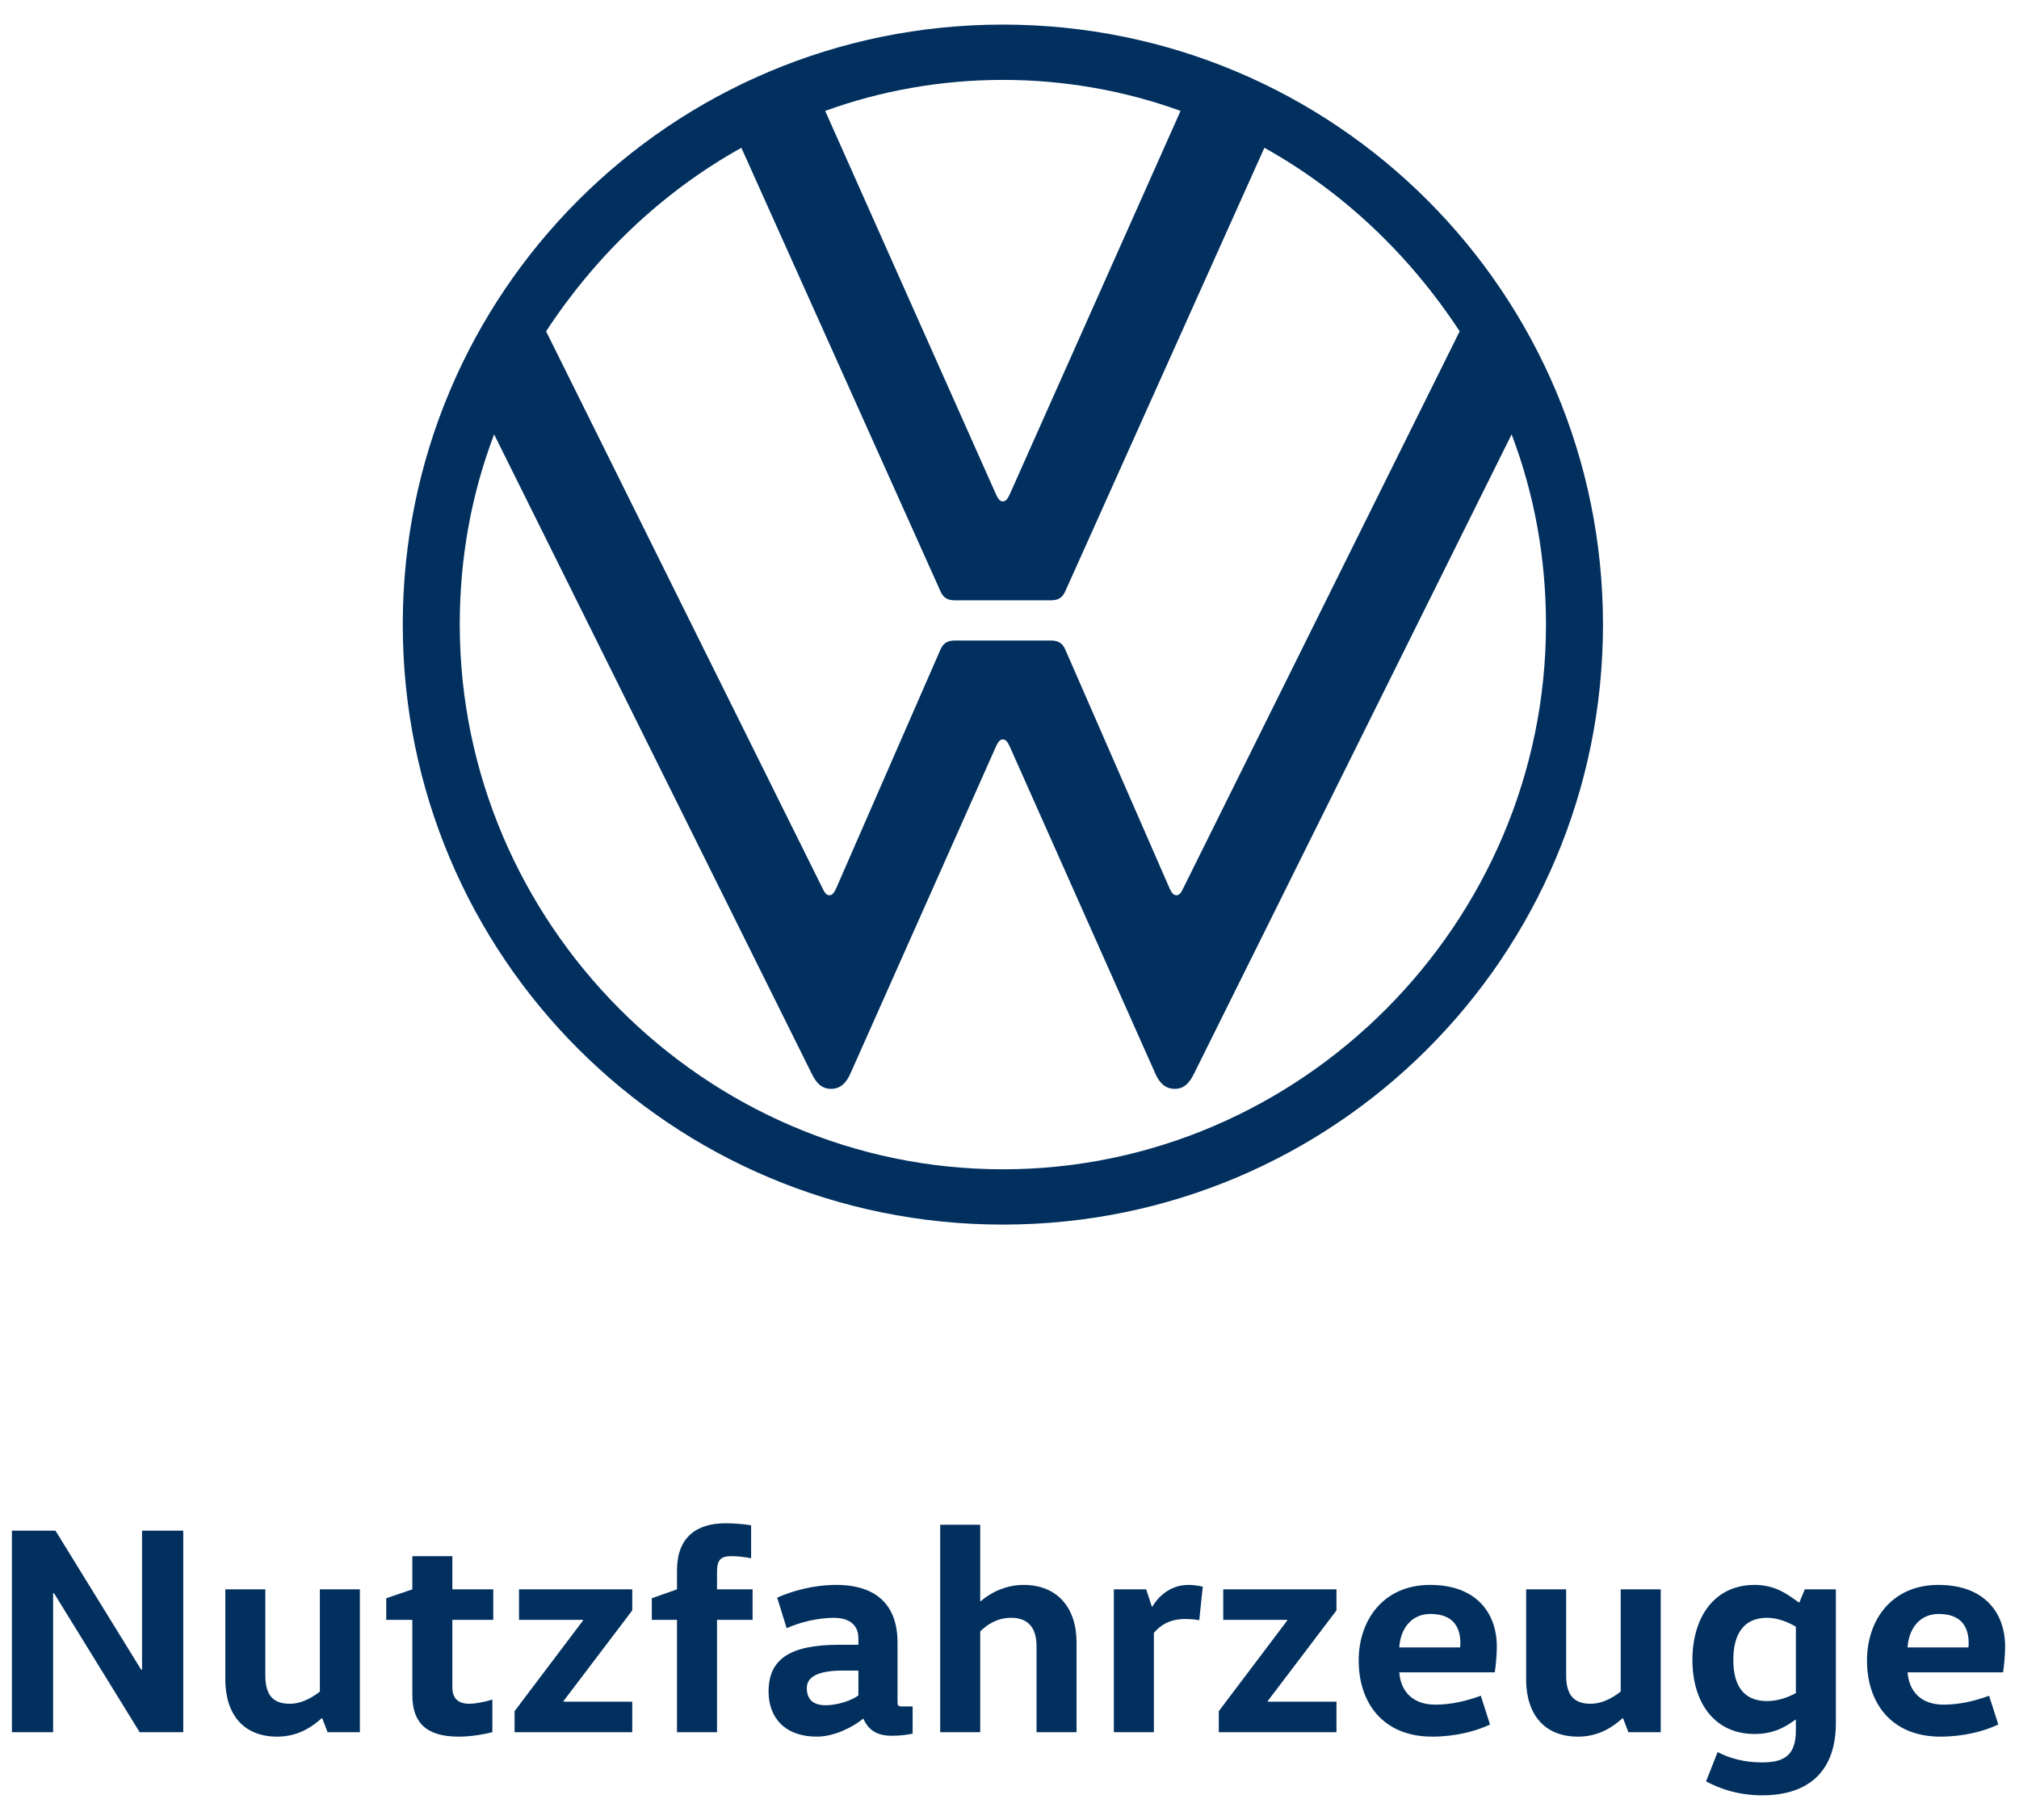
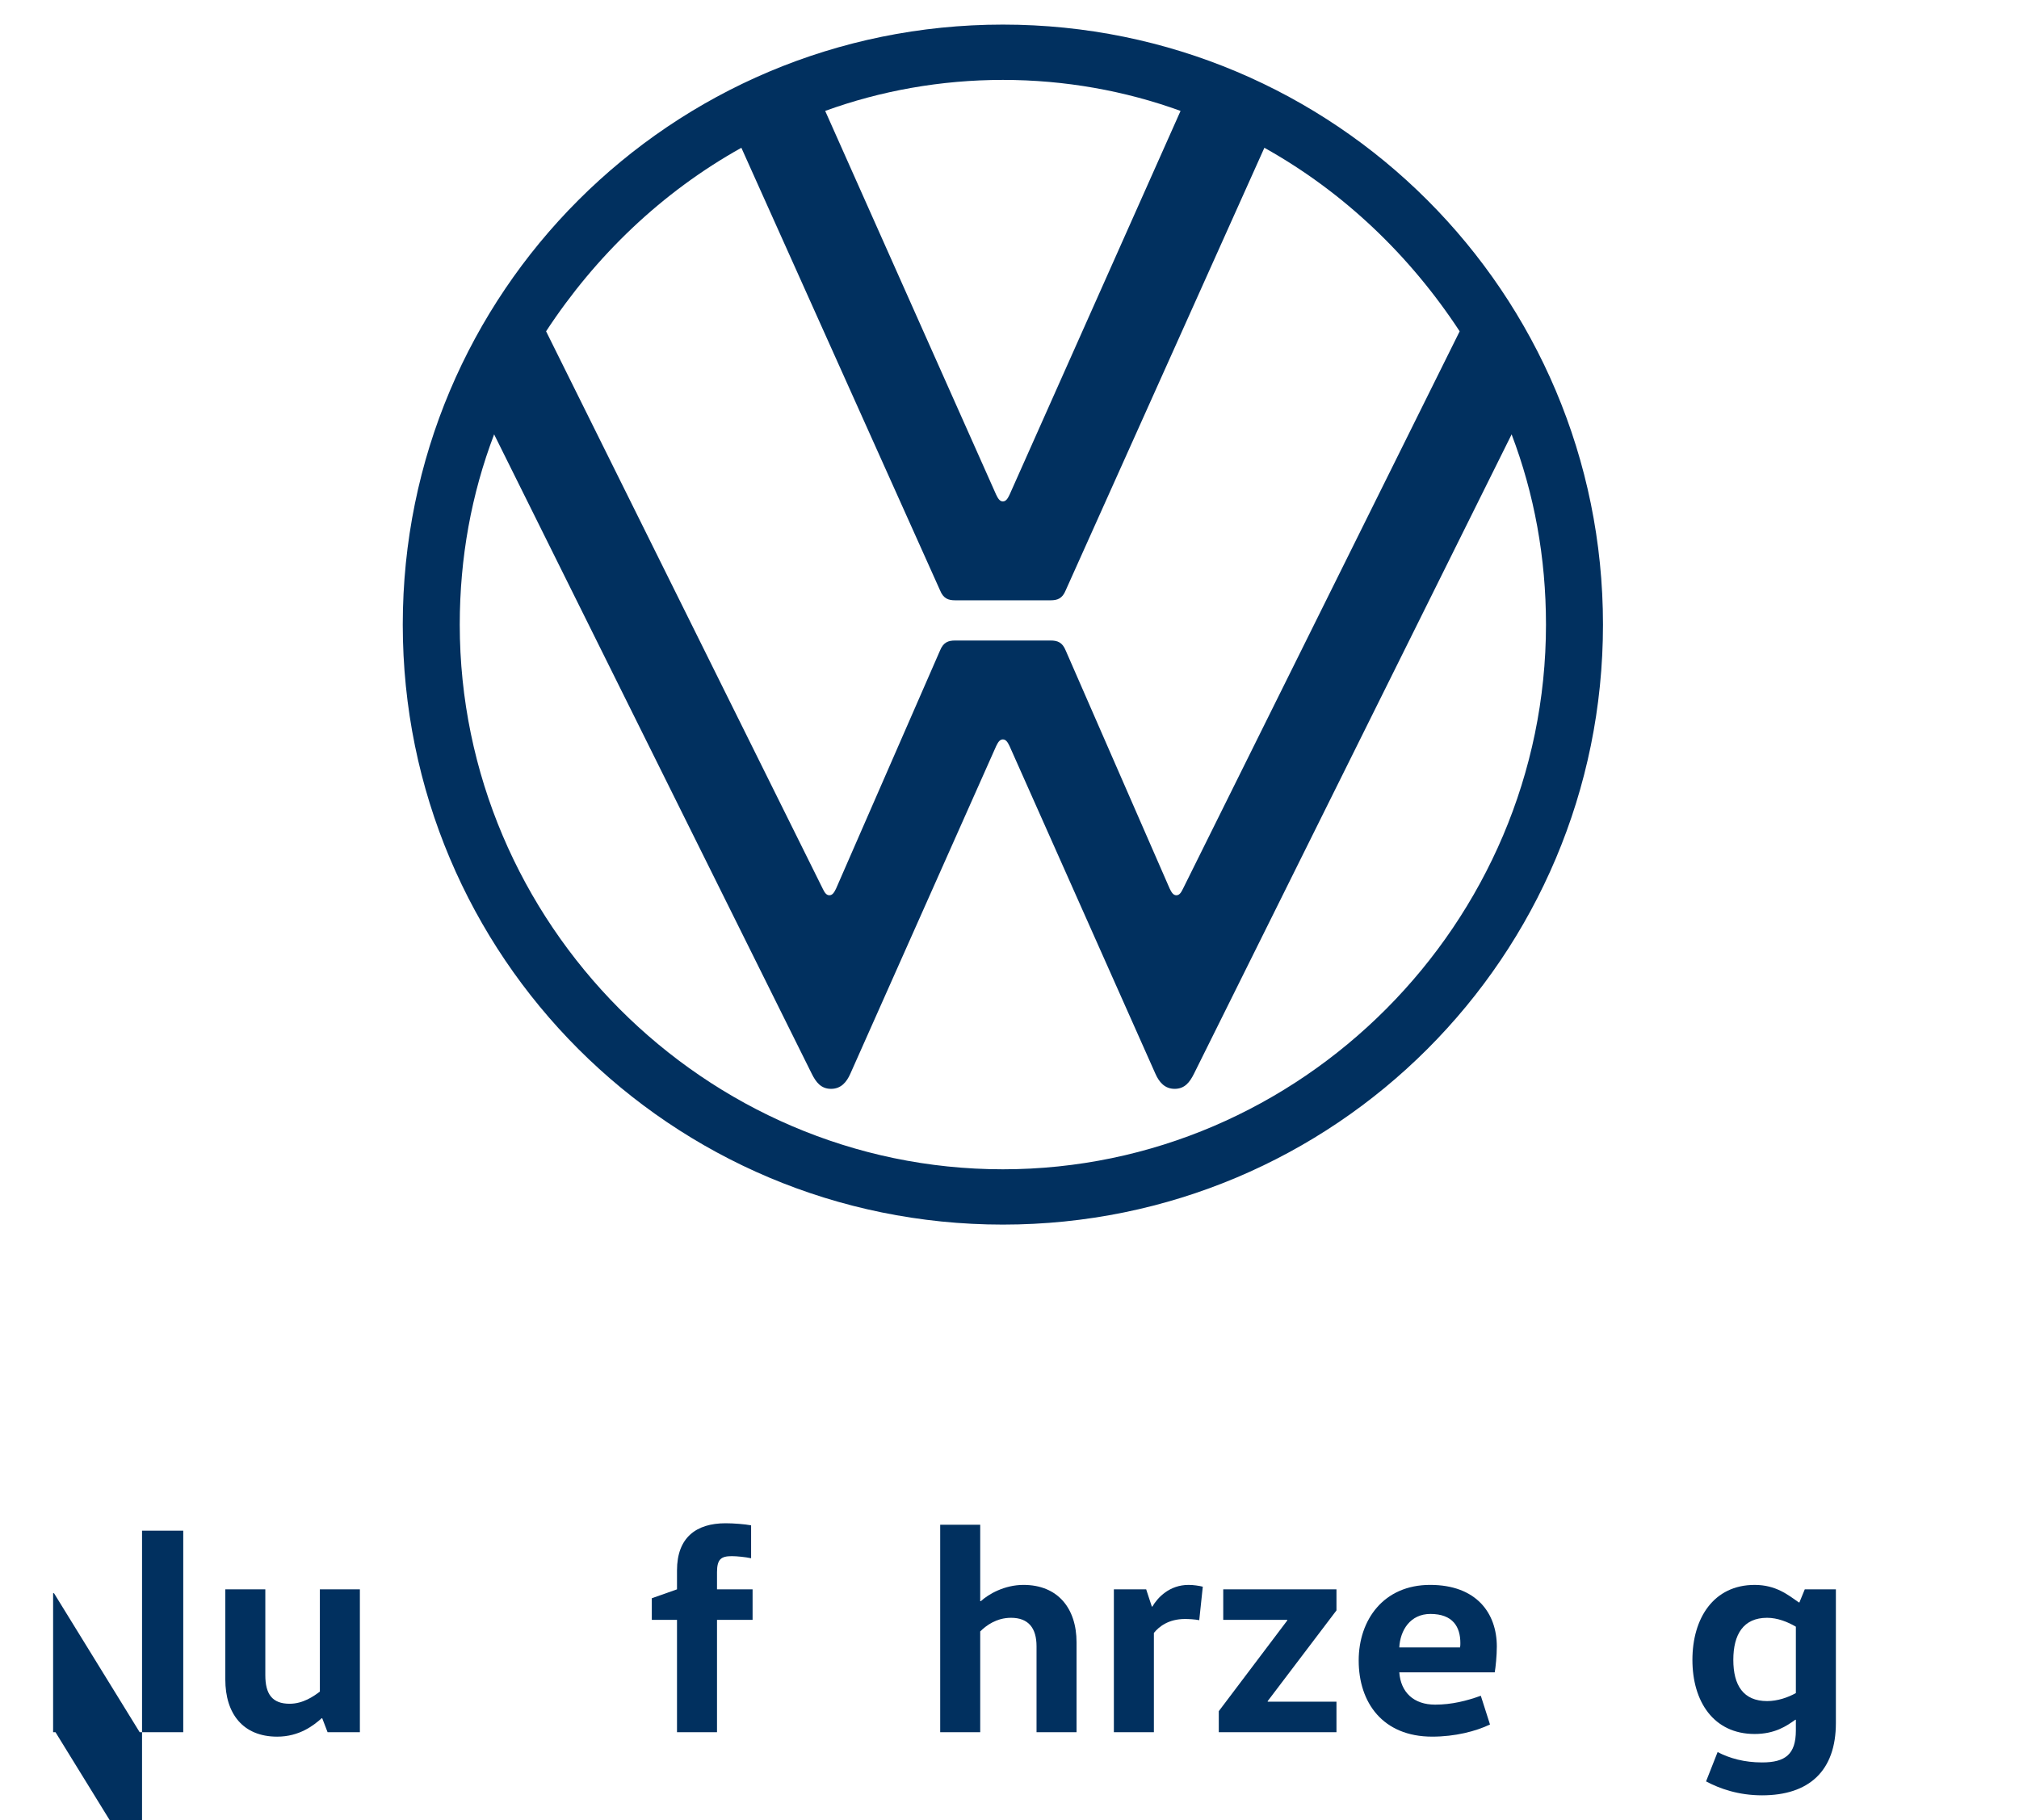
<svg xmlns="http://www.w3.org/2000/svg" xmlns:ns1="http://www.serif.com/" width="100%" height="100%" viewBox="0 0 855 771" version="1.1" xml:space="preserve" style="fill-rule:evenodd;clip-rule:evenodd;stroke-linejoin:round;stroke-miterlimit:2;">
  <g id="VW-Nutzfahrzeuge" ns1:id="VW Nutzfahrzeuge">
-     <path d="M60.15,707.194l0,-58.871l17.45,0l0,85.359l-18.454,-0l-36.275,-58.871l-0.379,-0l0,58.871l-17.446,-0l0,-85.359l18.45,0l36.279,58.871l0.375,0Z" style="fill:#01305f;fill-rule:nonzero;" />
+     <path d="M60.15,707.194l0,-58.871l17.45,0l0,85.359l-18.454,-0l-36.275,-58.871l-0.379,-0l0,58.871l-17.446,-0l18.45,0l36.279,58.871l0.375,0Z" style="fill:#01305f;fill-rule:nonzero;" />
    <path d="M112.359,673.177l0,36.404c0,7.904 2.888,12.05 10.292,12.05c5.65,-0 10.171,-3.138 12.804,-5.146l0,-43.308l16.946,-0l-0,60.504l-13.679,-0l-2.263,-5.9l-0.25,-0c-3.387,3.012 -9.412,7.783 -18.829,7.783c-14.433,0 -21.967,-9.666 -21.967,-24.229l0,-38.158l16.946,-0Z" style="fill:#01305f;fill-rule:nonzero;" />
-     <path d="M191.559,659.118l0,14.058l17.325,0l0,12.929l-17.325,0l0,28.621c0,4.392 2.258,6.904 7.154,6.904c2.888,0 6.905,-0.879 9.792,-1.758l0,13.808c-2.508,0.625 -8.283,1.884 -14.183,1.884c-13.434,-0 -19.709,-5.525 -19.709,-17.7l0,-31.759l-11.046,0l0,-9.162l11.046,-3.767l0,-14.058l16.946,-0Z" style="fill:#01305f;fill-rule:nonzero;" />
-     <path d="M267.747,673.177l-0,8.912l-29.121,38.413l-0,0.25l29.121,-0l-0,12.929l-49.834,-0l0,-8.913l28.996,-38.412l0,-0.25l-27.112,-0l-0,-12.929l47.95,-0Z" style="fill:#01305f;fill-rule:nonzero;" />
    <path d="M286.693,733.68l-0,-47.575l-10.671,0l-0,-9.163l10.671,-3.766l-0,-8.034c-0,-13.933 8.158,-19.958 20.587,-19.958c3.388,0 8.158,0.375 10.796,0.879l-0,13.934c-2.388,-0.505 -6.025,-0.88 -8.158,-0.88c-4.521,0 -6.28,1.255 -6.28,6.78l0,7.279l15.067,-0l0,12.929l-15.067,0l0,47.575l-16.945,0Z" style="fill:#01305f;fill-rule:nonzero;" />
-     <path d="M357.11,707.57c-11.175,0 -15.441,2.888 -15.441,7.409c-0,5.016 2.887,7.279 8.033,7.279c4.396,-0 10.296,-1.633 13.808,-4.142l0,-10.546l-6.4,0Zm22.971,12.93c0,1.883 0.125,2.258 2.009,2.258l4.391,-0l0,11.55c-2.633,0.5 -5.146,0.879 -8.787,0.879c-6.525,0 -9.913,-2.508 -12.05,-7.154l-0.25,-0c-4.017,3.387 -12.05,7.529 -19.459,7.529c-13.554,0 -20.458,-8.033 -20.458,-19.079c0,-13.433 8.538,-19.833 29.875,-19.833l8.158,-0l0,-2.763c0,-7.529 -6.654,-8.658 -10.291,-8.658c-6.654,-0 -14.184,1.754 -20.084,4.391l-4.02,-12.929c6.404,-2.887 15.566,-5.4 24.983,-5.4c17.45,0 25.983,8.913 25.983,24.479l0,24.73Z" style="fill:#01305f;fill-rule:nonzero;" />
    <path d="M438.947,733.68l-0,-36.404c-0,-7.654 -3.392,-12.05 -10.796,-12.05c-6.15,-0 -10.546,3.266 -13.054,5.775l-0,42.679l-16.946,0l-0,-87.867l16.946,0l-0,32.384l0.25,-0c3.262,-3.013 10.041,-6.905 18.075,-6.905c14.437,0 22.471,9.792 22.471,24.355l-0,38.033l-16.946,-0Z" style="fill:#01305f;fill-rule:nonzero;" />
    <path d="M485.382,673.177l2.383,7.279l0.25,-0c2.263,-3.892 7.284,-9.163 15.317,-9.163c2.133,0 4.521,0.375 6.025,0.755l-1.504,14.183c-1.883,-0.375 -4.521,-0.504 -6.025,-0.504c-7.029,-0 -11.046,3.266 -13.183,5.904l-0,42.05l-16.946,-0l-0,-60.504l13.683,-0Z" style="fill:#01305f;fill-rule:nonzero;" />
    <path d="M565.965,673.177l-0,8.912l-29.125,38.413l-0,0.25l29.125,-0l-0,12.929l-49.834,-0l0,-8.913l28.996,-38.412l0,-0.25l-27.112,-0l-0,-12.929l47.95,-0Z" style="fill:#01305f;fill-rule:nonzero;" />
    <path d="M618.301,697.779c0.125,-0.625 0.125,-1.254 0.125,-1.884c0,-6.779 -3.137,-12.3 -12.675,-12.3c-8.537,0 -12.808,6.905 -13.183,14.184l25.733,-0Zm-25.733,10.546c0.629,8.533 6.15,13.683 15.192,13.683c7.029,-0 13.429,-1.633 19.329,-3.767l3.891,12.175c-6.025,2.888 -14.812,5.146 -24.479,5.146c-20.962,0 -31.129,-14.433 -31.129,-32.258c0,-17.2 10.546,-32.013 30.25,-32.013c19.583,0 28.246,11.929 28.246,26.113c-0,3.891 -0.504,8.783 -0.879,10.921l-40.421,-0Z" style="fill:#01305f;fill-rule:nonzero;" />
-     <path d="M663.231,673.177l-0,36.404c-0,7.904 2.887,12.05 10.296,12.05c5.646,-0 10.166,-3.138 12.8,-5.146l-0,-43.308l16.95,-0l-0,60.504l-13.684,-0l-2.262,-5.9l-0.25,-0c-3.388,3.012 -9.413,7.783 -18.829,7.783c-14.434,0 -21.967,-9.666 -21.967,-24.229l-0,-38.158l16.946,-0Z" style="fill:#01305f;fill-rule:nonzero;" />
    <path d="M760.508,688.992c-3.392,-2.008 -7.783,-3.767 -12.175,-3.767c-10.046,0 -14.313,7.03 -14.313,17.825c0,10.796 4.267,17.45 14.313,17.45c4.392,0 8.783,-1.504 12.175,-3.391l-0,-28.117Zm16.946,40.796c-0,20.337 -11.425,30.629 -31.254,30.629c-9.921,0 -17.825,-2.762 -23.725,-5.9l4.895,-12.425c5.021,2.633 11.296,4.392 18.83,4.392c9.916,-0 14.308,-3.513 14.308,-13.559l-0,-4.516l-0.25,-0c-3.642,2.637 -8.663,6.025 -17.2,6.025c-17.446,-0 -26.358,-13.809 -26.358,-31.384c-0,-17.57 8.912,-31.758 26.358,-31.758c9.042,0 14.187,4.271 18.704,7.408l0.25,0l2.263,-5.525l13.179,0l-0,56.613Z" style="fill:#01305f;fill-rule:nonzero;" />
-     <path d="M833.557,697.779c0.125,-0.625 0.125,-1.254 0.125,-1.884c0,-6.779 -3.137,-12.3 -12.679,-12.3c-8.533,0 -12.804,6.905 -13.179,14.184l25.733,-0Zm-25.733,10.546c0.629,8.533 6.15,13.683 15.187,13.683c7.034,-0 13.434,-1.633 19.334,-3.767l3.891,12.175c-6.025,2.888 -14.812,5.146 -24.479,5.146c-20.962,0 -31.129,-14.433 -31.129,-32.258c-0,-17.2 10.542,-32.013 30.25,-32.013c19.583,0 28.246,11.929 28.246,26.113c-0,3.891 -0.504,8.783 -0.879,10.921l-40.421,-0Z" style="fill:#01305f;fill-rule:nonzero;" />
    <path d="M424.693,518.683c140.554,0 254.133,-113.579 254.133,-254.133c0,-140.554 -113.579,-254.133 -254.133,-254.133c-140.554,-0 -254.133,113.579 -254.133,254.133c-0,140.554 113.579,254.133 254.133,254.133m-73.471,-139.491c-1.421,-0 -2.133,-1.417 -2.842,-2.838l-117.125,-236.029c20.942,-31.946 48.98,-58.921 82.7,-77.733l84.117,187.408c1.421,3.546 3.55,4.258 6.392,4.258l40.458,0c2.842,0 4.971,-0.712 6.392,-4.258l84.121,-187.408c33.716,18.812 61.762,45.787 82.7,77.733l-117.13,236.029c-0.708,1.421 -1.42,2.838 -2.841,2.838c-1.421,-0 -2.125,-1.417 -2.838,-2.838l-44.012,-100.804c-1.421,-3.546 -3.55,-4.258 -6.392,-4.258l-40.458,-0c-2.842,-0 -4.971,0.712 -6.392,4.258l-44.012,100.804c-0.709,1.421 -1.421,2.838 -2.838,2.838m73.471,-166.817c-1.421,0 -2.129,-1.421 -2.842,-2.842l-72.404,-162.558c23.425,-8.517 48.979,-13.133 75.246,-13.133c26.267,-0 51.821,4.616 75.246,13.133l-72.409,162.558c-0.708,1.421 -1.416,2.842 -2.837,2.842m-0,282.883c-126.358,0 -229.996,-104.35 -229.996,-230.708c0,-28.396 4.971,-55.371 14.554,-80.571l134.517,270.817c1.775,3.571 3.904,6.387 8.162,6.387c4.263,0 6.605,-2.887 8.163,-6.387l61.758,-138.779c0.713,-1.421 1.421,-2.842 2.842,-2.842c1.421,0 2.129,1.421 2.837,2.842l61.763,138.779c1.558,3.496 3.904,6.387 8.162,6.387c4.259,0 6.392,-2.829 8.163,-6.387l134.521,-270.817c9.583,25.2 14.55,52.175 14.55,80.571c-0,126.358 -103.638,230.708 -229.996,230.708" style="fill:#01305f;fill-rule:nonzero;" />
  </g>
</svg>